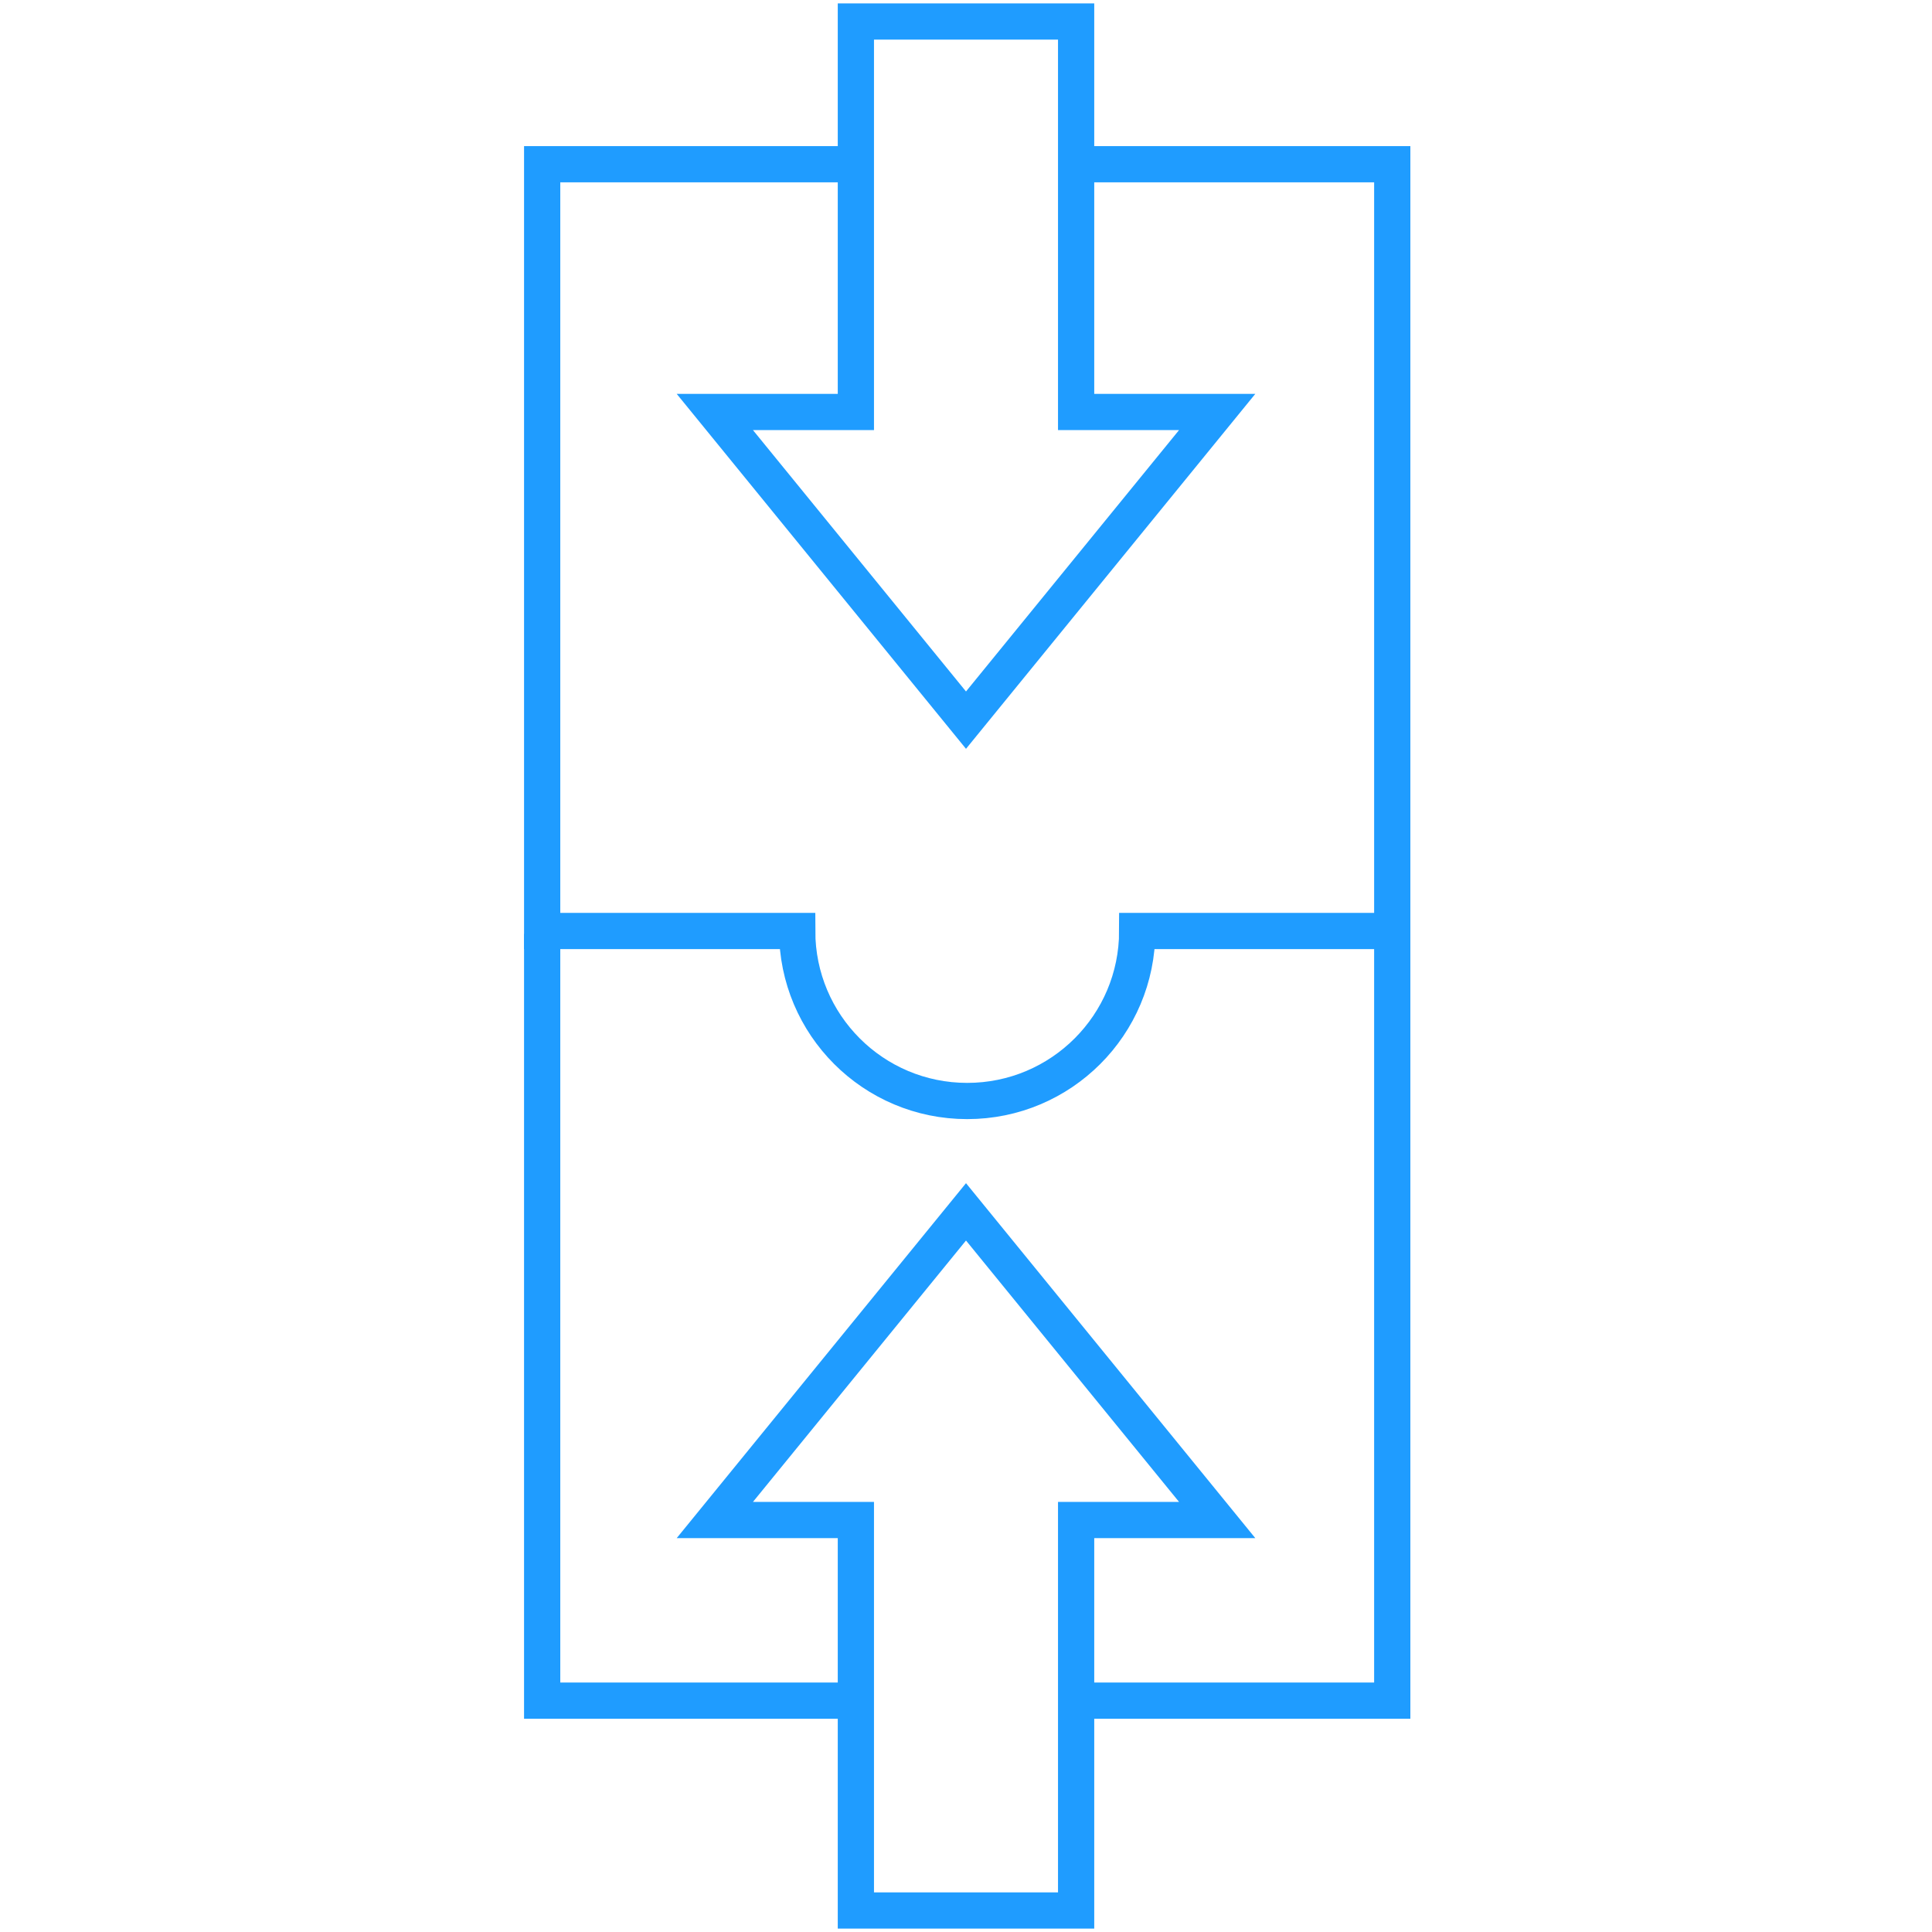
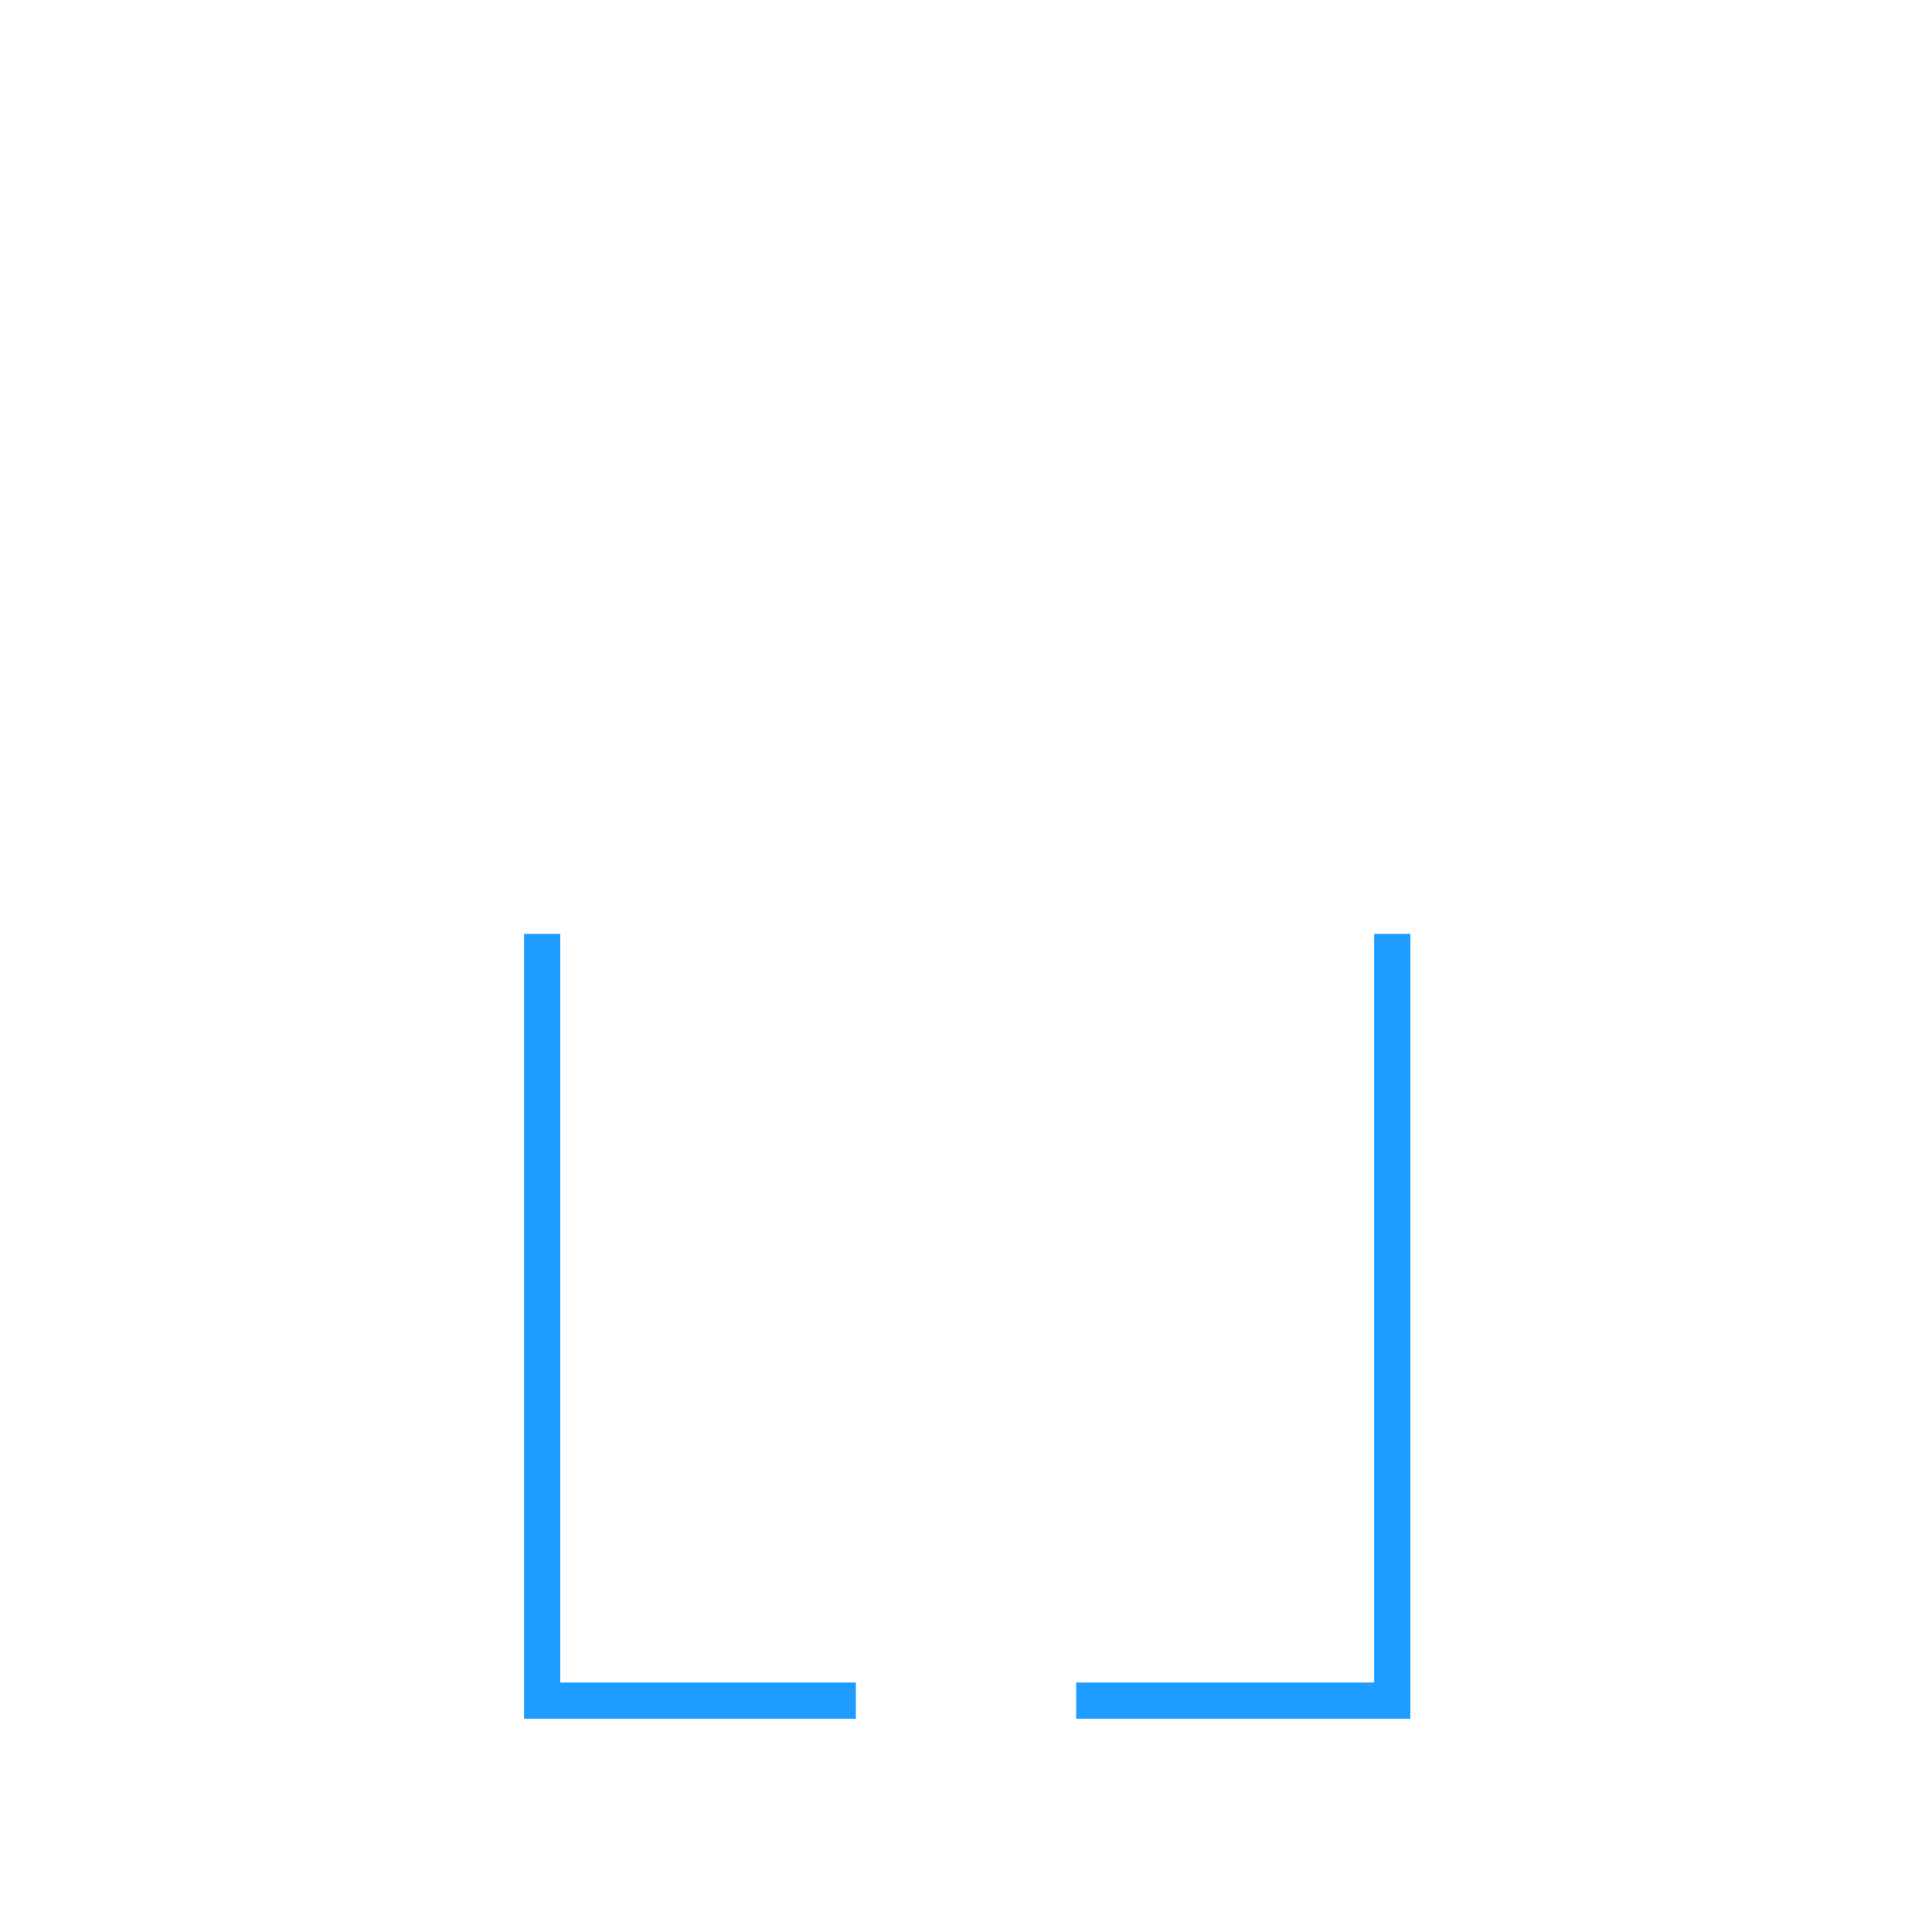
<svg xmlns="http://www.w3.org/2000/svg" width="80" height="80" version="1.1" viewBox="0 0 80 80">
  <defs>
    <style>
      .cls-1 {
        fill: none;
        stroke: #1f9cff;
        stroke-miterlimit: 10;
        stroke-width: 1.5px;
      }
    </style>
  </defs>
  <g>
    <g id="_圖層_2" data-name="圖層_2">
-       <polygon class="cls-1" points="40 29.82 50.4 17.06 44.56 17.06 44.56 .89 35.44 .89 35.44 17.06 29.6 17.06 40 29.82" />
-       <polygon class="cls-1" points="40 50.18 50.4 62.94 44.56 62.94 44.56 79.11 35.44 79.11 35.44 62.94 29.6 62.94 40 50.18" />
-       <path class="cls-1" d="M35.44,6.8h-12.99v31.75h10.56c0,3.89,3.15,7.04,7.04,7.04s7.04-3.15,7.04-7.04h10.56V6.8h-13.09" />
      <polyline class="cls-1" points="35.44 70.42 22.45 70.42 22.45 38.67" />
      <polyline class="cls-1" points="57.65 38.67 57.65 70.42 44.56 70.42" />
    </g>
  </g>
</svg>